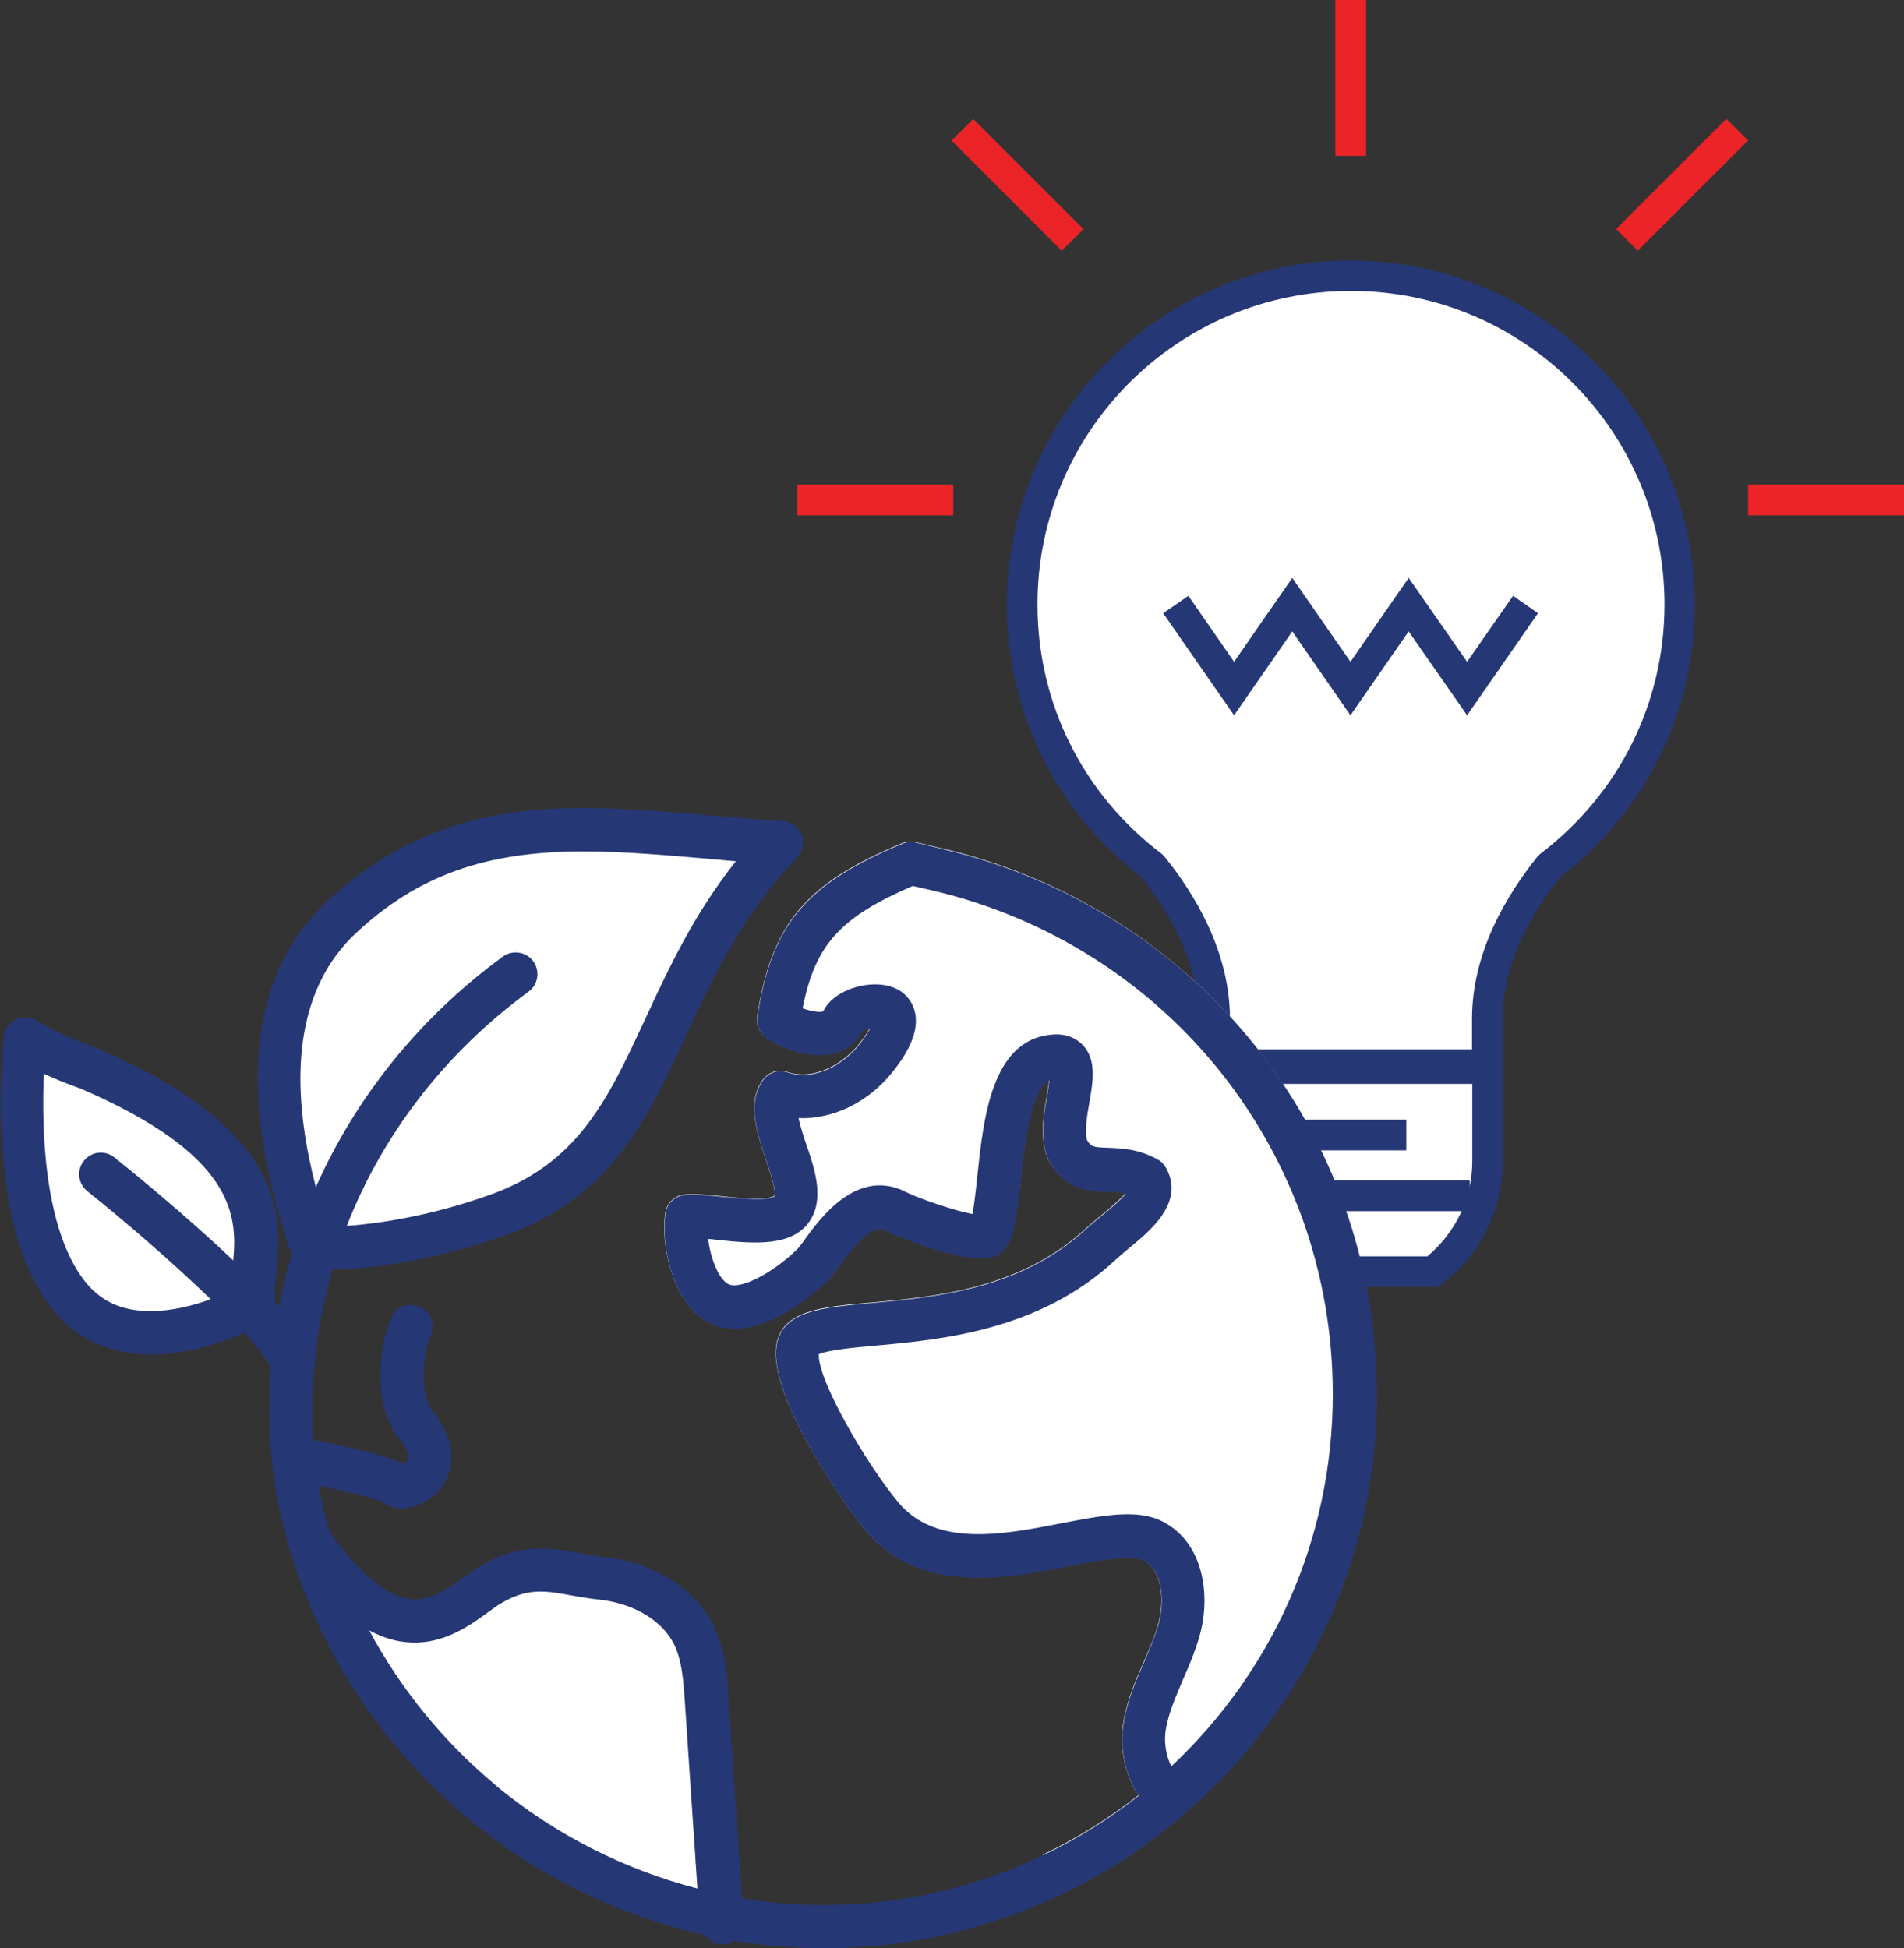
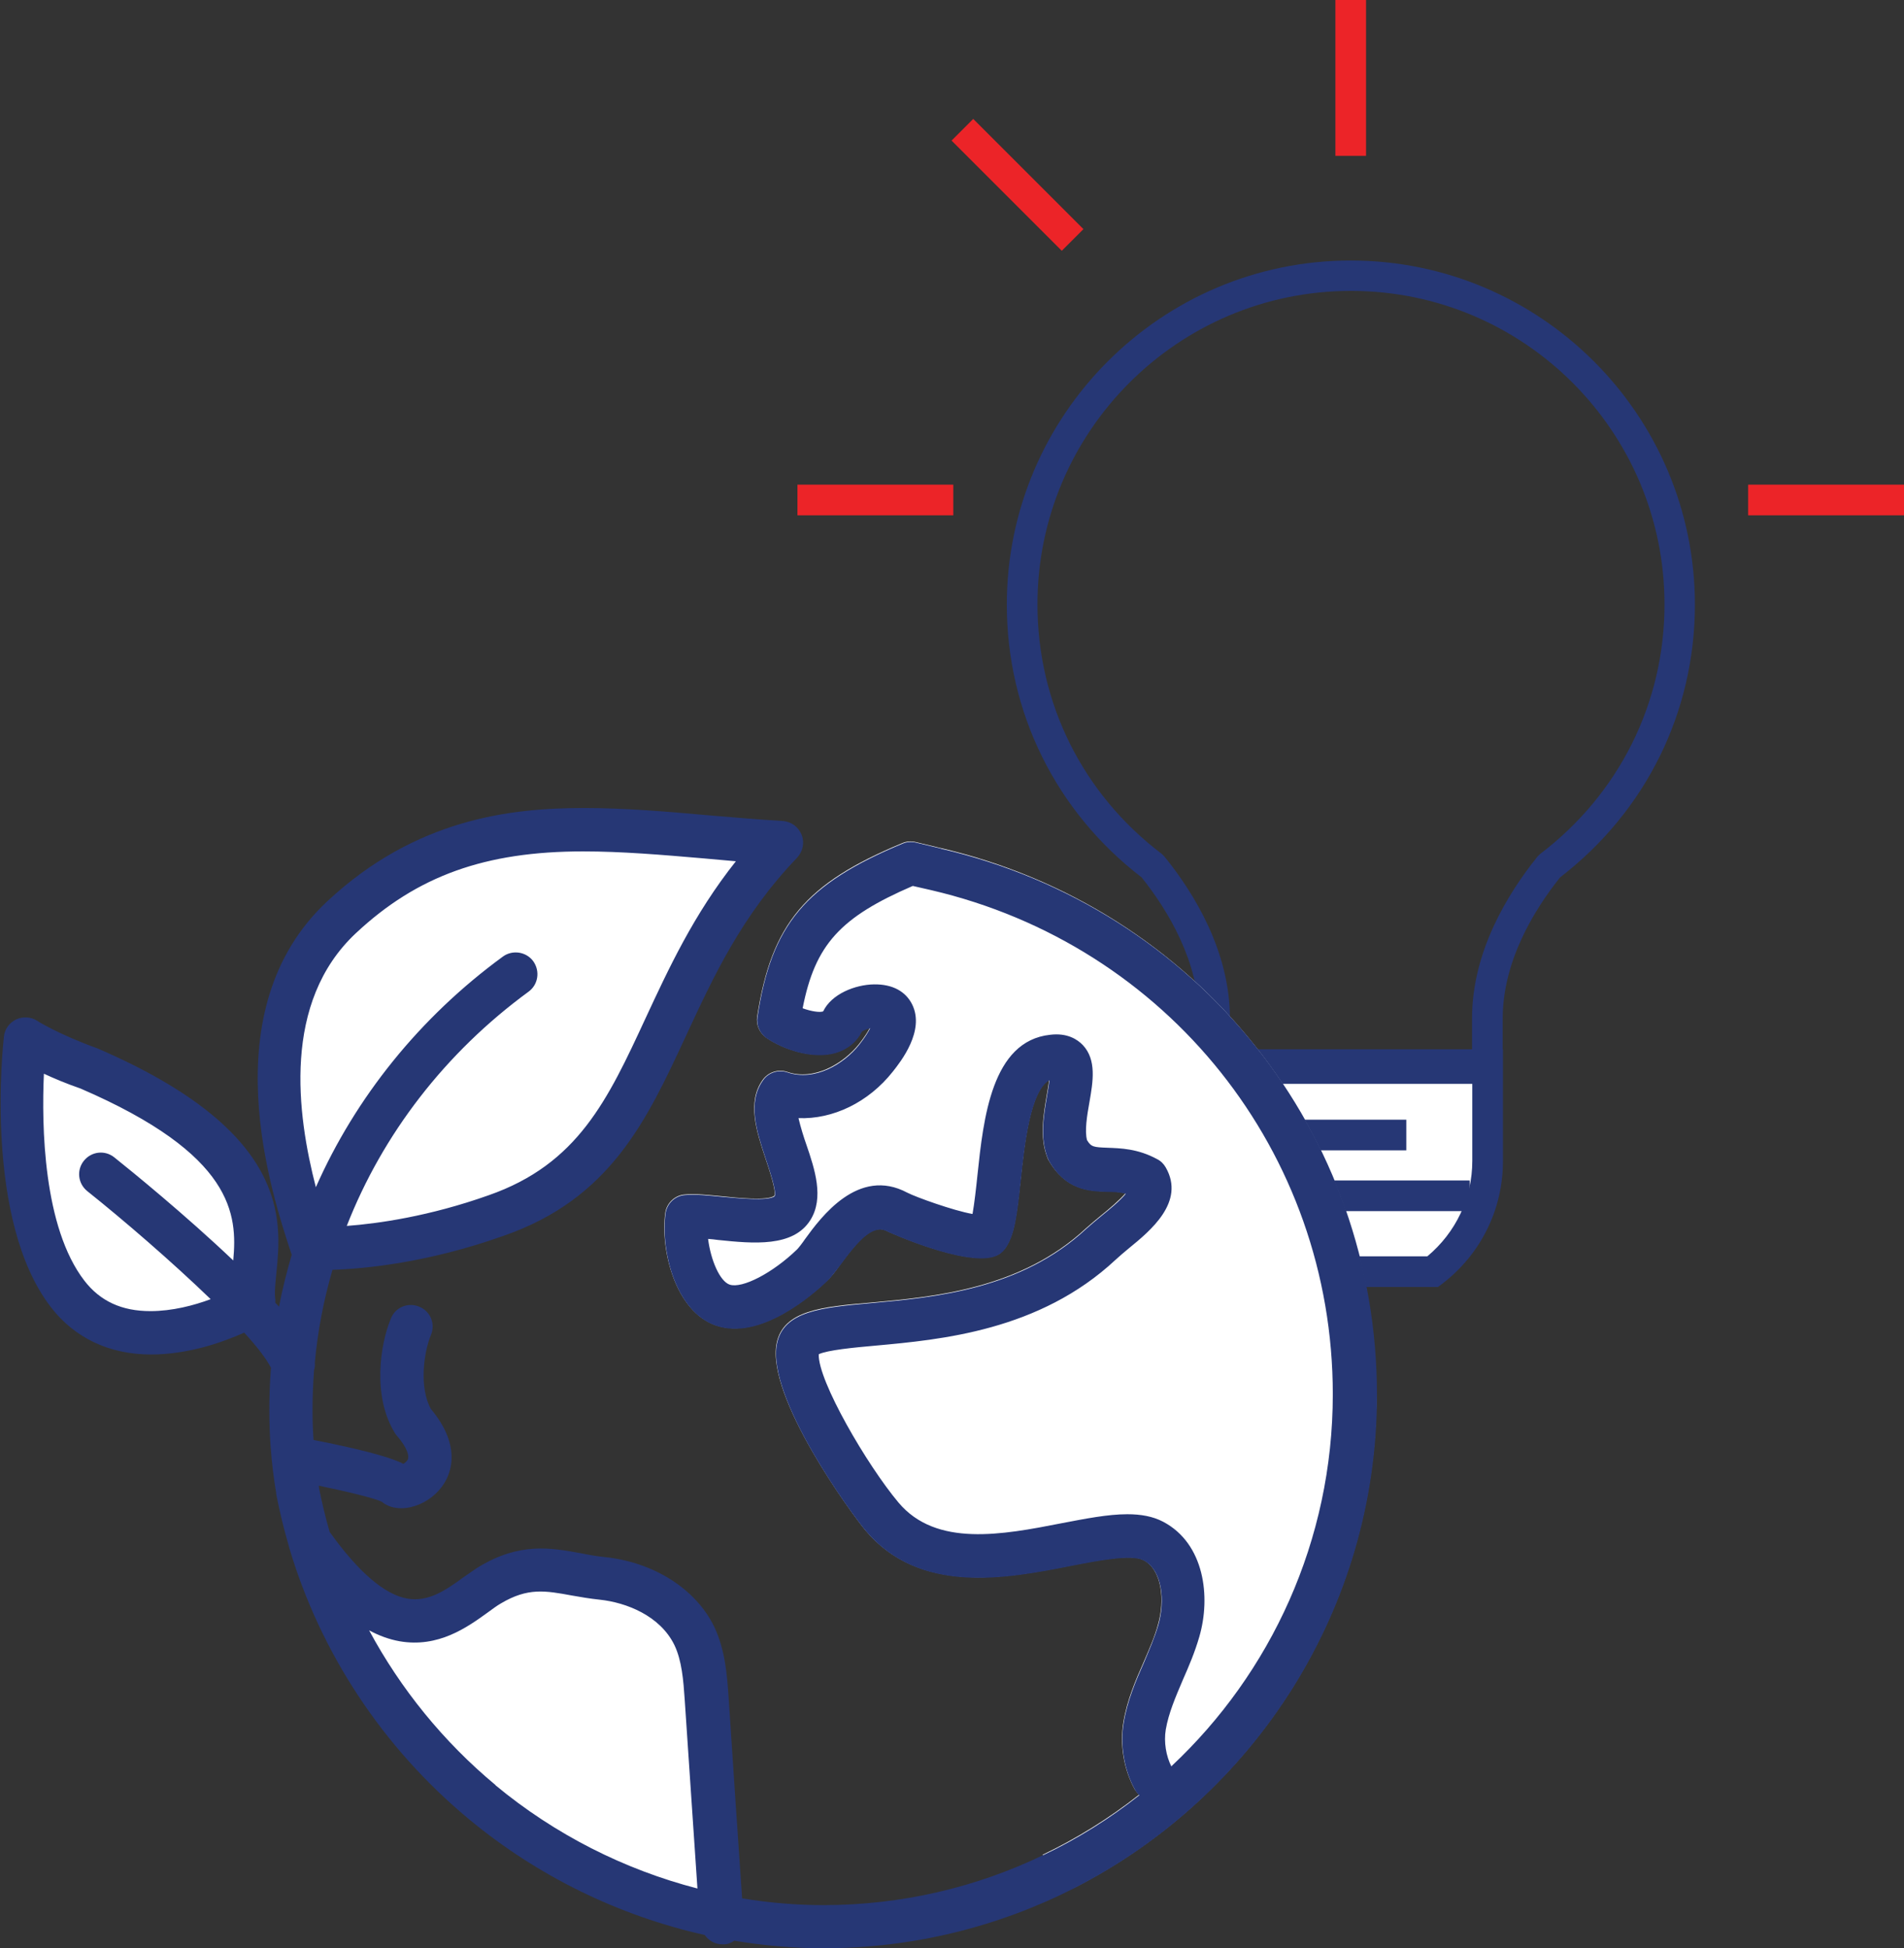
<svg xmlns="http://www.w3.org/2000/svg" id="Layer_2" data-name="Layer 2" viewBox="0 0 73.3 75">
  <rect x="0" y="0" width="73.3" height="75" fill="#333333" stroke="none" />
  <defs>
    <style>
      .cls-1 {
        fill: #263775;
      }

      .cls-1, .cls-2, .cls-3 {
        stroke-width: 0px;
      }

      .cls-2 {
        fill: #fff;
      }

      .cls-3 {
        fill: #ec2428;
      }
    </style>
  </defs>
  <g id="CC">
    <g>
      <g>
        <g>
-           <path class="cls-2" d="m64.65,23.28c0-6.99-5.67-12.66-12.66-12.66s-12.66,5.67-12.66,12.66c0,4.12,1.97,7.76,5.02,10.07,1.12,1.38,2.39,3.48,2.39,5.87,0,4.25,0,1.92,0,1.92h10.5s0,2.34,0-1.92c0-2.39,1.27-4.49,2.39-5.87,3.04-2.31,5.02-5.96,5.02-10.07Z" />
          <path class="cls-2" d="m48.81,48.96h6.35c1.27-.98,2.11-2.52,2.11-4.26v-3.73h-10.58v3.73c0,1.74.84,3.27,2.11,4.26Z" />
        </g>
        <g>
          <path class="cls-1" d="m57.84,41.73h-11.68v-2.5c0-2.2-1.19-4.17-2.21-5.45-3.3-2.53-5.19-6.36-5.19-10.5,0-7.3,5.94-13.25,13.24-13.25s13.25,5.94,13.25,13.25c0,4.14-1.89,7.96-5.19,10.5-1.02,1.28-2.21,3.24-2.21,5.45v2.5Zm-10.5-1.18h9.33v-1.33c0-2.58,1.37-4.81,2.52-6.24l.1-.1c3.04-2.31,4.79-5.81,4.79-9.61,0-6.66-5.41-12.07-12.07-12.07s-12.07,5.41-12.07,12.07c0,3.8,1.74,7.3,4.79,9.61l.1.1c1.15,1.42,2.52,3.66,2.52,6.24v1.33Z" />
-           <polygon class="cls-1" points="47.51 27.54 44.78 23.61 45.75 22.94 47.51 25.48 49.75 22.25 51.99 25.48 54.23 22.25 56.48 25.48 58.25 22.94 59.21 23.61 56.48 27.54 54.23 24.31 51.99 27.54 49.75 24.31 47.51 27.54" />
          <g>
            <rect class="cls-3" x="51.41" width="1.18" height="6" />
            <rect class="cls-3" x="30.7" y="18.66" width="6" height="1.18" />
            <rect class="cls-3" x="67.3" y="18.66" width="6" height="1.18" />
            <rect class="cls-3" x="38.58" y="4.12" width="1.18" height="6" transform="translate(6.44 29.78) rotate(-45)" />
-             <rect class="cls-3" x="61.76" y="6.53" width="6" height="1.18" transform="translate(13.93 47.87) rotate(-45)" />
          </g>
          <path class="cls-1" d="m55.36,49.55h-6.75l-.16-.12c-1.49-1.15-2.34-2.87-2.34-4.72v-4.31h11.75v4.31c0,1.85-.85,3.58-2.34,4.72l-.16.12Zm-6.34-1.18h5.93c1.1-.92,1.73-2.25,1.73-3.67v-3.14h-9.4v3.14c0,1.42.63,2.75,1.73,3.67Z" />
          <rect class="cls-1" x="46.94" y="43.11" width="7.2" height="1.18" />
          <rect class="cls-1" x="49.57" y="45.45" width="7.01" height="1.18" />
        </g>
      </g>
      <g>
        <g>
          <path class="cls-2" d="m19.21,60.92c-.63.28-1.11.82-1.73,1.11-.75.34-1.63.29-2.4.02-.78-.26-1.47-.72-2.16-1.17.14.46.28.91.43,1.37.18.58.36,1.15.6,1.7.25.57.57,1.12.92,1.64,2.45,3.72,6.32,6.49,10.63,7.62.85.22,1.73.39,2.47.85.01-.92-.06-1.83-.21-2.73-.06-.36-.13-.71-.19-1.07-.38-2.42-.13-4.98-1.09-7.23-.15-.36-.34-.71-.62-.99-.22-.23-.5-.4-.78-.55-1.55-.83-3.39-1.11-5.12-.77-.26.05-.52.11-.76.22Z" />
          <path class="cls-2" d="m52.99,53.7c0,8.27-4.74,15.46-11.64,18.98-.4-.4-.81-.83-1.21-1.27,1.32-.63,2.57-1.41,3.71-2.31-.06-.06-.11-.13-.16-.2-.42-.75-.59-1.72-.44-2.6.14-.84.46-1.59.78-2.31.21-.49.42-.96.55-1.44.27-.93.16-2.11-.56-2.49-.46-.24-1.73,0-2.84.22-2.43.48-5.77,1.12-7.86-1.36-.51-.61-3.83-5.13-3.42-7.2.25-1.27,1.75-1.41,3.64-1.57,2.43-.22,5.76-.52,8.27-2.86.18-.16.38-.33.6-.51.25-.2.7-.58.92-.84-.24-.06-.47-.07-.73-.07-.66-.02-1.57-.05-2.23-1.2-.02-.04-.04-.07-.05-.11-.3-.77-.15-1.63-.02-2.4.03-.18.07-.4.09-.59-.74.42-.96,2.54-1.1,3.85-.15,1.36-.24,2.15-.61,2.65-.09.12-.21.22-.35.27-1.1.45-4.16-.93-4.19-.95-.51-.27-1.05.27-1.8,1.3-.18.26-.33.46-.49.6-.58.56-2.6,2.32-4.3,1.73-1.55-.54-2.13-2.89-1.94-4.31.05-.39.37-.69.75-.72.41-.04.91.02,1.45.07.57.06,1.74.18,2-.02.09-.17-.21-1.05-.35-1.47-.33-1-.71-2.13-.1-2.99.21-.3.6-.43.95-.31,1.03.35,2.15-.31,2.76-1.07.22-.28.35-.49.42-.63-.13.03-.26.08-.32.13-.2.4-.57.7-1.03.83-.88.24-1.98-.13-2.64-.58-.26-.18-.4-.5-.35-.81.55-3.57,1.85-5.13,5.59-6.68.16-.07.34-.08.51-.04l.96.23c9.87,2.29,16.77,10.94,16.77,21.03Z" />
          <path class="cls-2" d="m5.85,51.36c1.2.06,2.37-.38,3.44-.95.11-.06.22-.12.29-.23.07-.1.09-.23.11-.36.13-.94.26-1.91.03-2.83-.28-1.07-1.02-1.96-1.81-2.73-1.87-1.83-4.14-3.26-6.6-4.16-.09,1.08-.17,2.16-.26,3.25-.06.81-.13,1.63-.03,2.44.14,1.21.64,2.35,1.2,3.44.3.6.66,1.21,1.24,1.54.26.14.54.22.83.3.52.14,1.04.27,1.58.29Z" />
          <path class="cls-2" d="m11.3,45.12c-.12-.62-.16-1.25-.17-1.88-.04-1.44,0-2.89.35-4.28.34-1.4,1-2.74,2.04-3.73,1.23-1.17,2.89-1.76,4.52-2.26.97-.3,1.95-.58,2.96-.71.88-.12,1.77-.11,2.66-.11,2.04,0,4.09,0,6.11.29-1.72,2.01-2.78,4.49-3.95,6.86-1.18,2.37-2.56,4.75-4.7,6.3-1.77,1.29-3.95,1.91-6.12,2.19-.91.12-1.84.18-2.75.05-.38-.88-.76-1.77-.94-2.72Z" />
        </g>
        <path class="cls-1" d="m36.22,32.67l-.96-.23c-.17-.04-.35-.03-.51.04-3.74,1.56-5.05,3.11-5.59,6.68-.05.31.09.63.35.81.66.45,1.76.82,2.64.58.46-.13.83-.42,1.03-.83.07-.05.2-.1.32-.13-.08.15-.2.35-.42.63-.6.76-1.72,1.42-2.76,1.07-.35-.12-.74,0-.95.31-.61.86-.23,1.99.1,2.99.14.42.44,1.3.35,1.47-.26.19-1.43.07-2,.02-.54-.05-1.04-.11-1.45-.07-.39.03-.7.33-.75.72-.19,1.42.38,3.77,1.94,4.31,1.7.59,3.72-1.17,4.3-1.73.15-.15.3-.35.49-.6.75-1.03,1.29-1.57,1.8-1.3.03.02,3.08,1.4,4.19.95.14-.06.26-.15.35-.27.37-.5.47-1.29.61-2.65.14-1.31.36-3.43,1.1-3.85-.02.19-.06.41-.09.59-.13.76-.28,1.63.02,2.4.02.04.03.07.05.11.65,1.15,1.56,1.18,2.23,1.2.26,0,.49.01.73.07-.21.26-.67.64-.92.84-.22.18-.42.35-.6.51-2.51,2.34-5.84,2.64-8.27,2.86-1.9.17-3.39.3-3.64,1.57-.41,2.07,2.9,6.59,3.42,7.2,2.09,2.48,5.42,1.84,7.86,1.36,1.12-.22,2.38-.46,2.84-.22.72.38.83,1.56.56,2.49-.14.48-.34.94-.55,1.44-.32.72-.64,1.47-.78,2.31-.15.88.02,1.85.44,2.6.04.07.09.14.16.2-1.14.9-2.38,1.68-3.71,2.31-2.56,1.23-5.43,1.92-8.45,1.92-1.05,0-2.1-.09-3.13-.26-.18-2.58-.35-5.16-.52-7.74-.06-.86-.13-1.83-.56-2.73-.71-1.45-2.32-2.47-4.2-2.67-.32-.03-.64-.09-.94-.15-1.15-.21-2.33-.42-3.89.51-.2.12-.4.27-.62.42-.66.48-1.34.96-2.15.82-.88-.15-1.89-1.02-3-2.57-.16-.56-.3-1.13-.41-1.7,0-.02,0-.05-.01-.08,1.11.23,2.14.48,2.43.62.21.18.48.25.75.25.46,0,.96-.22,1.31-.55.7-.65,1.02-1.85-.17-3.27-.46-.82-.28-2.18,0-2.85.18-.43-.02-.92-.45-1.09-.43-.18-.92.02-1.09.45-.42,1-.72,3,.15,4.41.02.04.05.07.08.11.4.46.48.78.42.91-.03.07-.11.13-.17.17-.37-.19-1.22-.48-3.46-.92-.05-.71-.06-1.61.02-2.69.03-.09.04-.19.03-.29.11-1.21.34-2.41.68-3.57,1.24-.04,3.67-.27,6.59-1.31,4.12-1.43,5.52-4.47,7.01-7.68,1.06-2.28,2.14-4.64,4.29-6.88.22-.24.29-.58.17-.88s-.4-.51-.73-.53c-.97-.06-1.93-.14-2.86-.22-1.67-.15-3.24-.28-4.79-.28-2.82,0-6.48.41-9.89,3.6-4.48,4.19-2.14,11.25-1.36,13.6-.19.66-.36,1.32-.49,2-.04-.05-.09-.1-.14-.15,0-.04,0-.09,0-.13-.04-.24,0-.62.04-1.02.2-2.03.55-5.44-6.9-8.65-1.45-.52-2.31-1.05-2.31-1.06-.24-.15-.55-.17-.81-.05-.26.13-.44.37-.47.66-.03.29-.79,7.05,1.81,10.42.92,1.19,2.25,1.82,3.86,1.82.71,0,1.4-.12,2.01-.28s1.16-.38,1.57-.56c.49.53.85,1,1.03,1.35-.18,2.4.08,4.02.17,4.63.02.08.02.14.03.15,0,.04,0,.08.01.12.13.66.29,1.32.48,1.97,0,.03.02.05.02.08,1.2,4.03,3.59,7.67,6.9,10.42,2.66,2.21,5.79,3.73,9.09,4.47.15.22.4.36.68.36.02,0,.04,0,.06,0,.15,0,.28-.06.4-.14,1.13.19,2.29.29,3.44.29,3.47,0,6.75-.84,9.66-2.32,6.9-3.53,11.64-10.71,11.64-18.98,0-10.09-6.9-18.74-16.77-21.03Zm-27.24,15.86c-1.85-1.76-3.94-3.46-4.58-3.97-.36-.29-.88-.23-1.17.13-.29.36-.23.88.13,1.17,1.38,1.1,3.26,2.72,4.75,4.16-.64.24-1.48.46-2.32.46-1.1,0-1.93-.38-2.54-1.17-1.59-2.06-1.65-5.97-1.56-7.97.39.18.86.38,1.41.57,5.91,2.55,6.04,4.86,5.88,6.61Zm4.72-12.6c2.36-2.21,4.98-3.15,8.75-3.15,1.48,0,3.02.13,4.65.27.4.04.82.07,1.23.11-1.63,2.05-2.6,4.16-3.48,6.05-1.45,3.13-2.6,5.61-6.04,6.81-2.28.81-4.25,1.09-5.46,1.18,1.38-3.53,3.79-6.67,7-9.02.37-.27.45-.79.18-1.17-.27-.37-.8-.45-1.17-.18-3.2,2.34-5.67,5.42-7.2,8.88-.73-2.82-1.3-7.12,1.54-9.78Zm5.38,32.8c-2.01-1.67-3.66-3.71-4.87-5.96.39.21.78.35,1.17.42,1.49.26,2.6-.53,3.4-1.11.18-.13.35-.26.51-.35,1.03-.61,1.7-.49,2.73-.3.34.06.69.12,1.07.16,1.03.11,2.32.62,2.87,1.74.29.6.35,1.37.4,2.11.16,2.43.33,4.85.49,7.27-2.82-.73-5.49-2.08-7.78-3.98Zm26.02-.71c-.21-.41-.3-.95-.22-1.43.11-.64.38-1.26.66-1.92.23-.52.46-1.06.63-1.65.45-1.54.2-3.59-1.39-4.43-.4-.21-.86-.29-1.38-.29-.75,0-1.61.17-2.55.35-2.25.44-4.81.93-6.26-.8-1.21-1.44-3.11-4.7-3.07-5.71.33-.16,1.38-.26,2.17-.33,2.52-.23,6.33-.57,9.26-3.31.15-.14.33-.29.51-.44.82-.67,2.18-1.78,1.42-3.11-.08-.14-.19-.25-.33-.32-.75-.41-1.42-.42-1.91-.44-.54-.02-.63-.03-.79-.29-.1-.35,0-.96.09-1.46.14-.8.28-1.63-.25-2.2-.21-.22-.6-.48-1.26-.4-2.25.24-2.57,3.22-2.8,5.4-.05.49-.12,1.11-.19,1.5-.74-.13-2.18-.65-2.51-.82-1.89-1.01-3.33.95-3.94,1.79-.1.15-.25.34-.3.39-.95.92-2.12,1.52-2.6,1.36-.38-.13-.73-.95-.83-1.76.13.01.25.02.38.04,1.36.14,2.9.29,3.56-.77.53-.85.17-1.95-.16-2.91-.09-.25-.22-.67-.3-1.01,1.32.05,2.69-.6,3.63-1.79.31-.39,1.24-1.57.75-2.58-.25-.51-.76-.79-1.47-.78-.73.01-1.64.37-1.96,1.04-.13.05-.46,0-.79-.12.48-2.46,1.46-3.51,4.24-4.71l.7.16c9.11,2.12,15.47,10.1,15.47,19.41,0,5.64-2.39,10.74-6.21,14.32Z" />
      </g>
    </g>
  </g>
</svg>